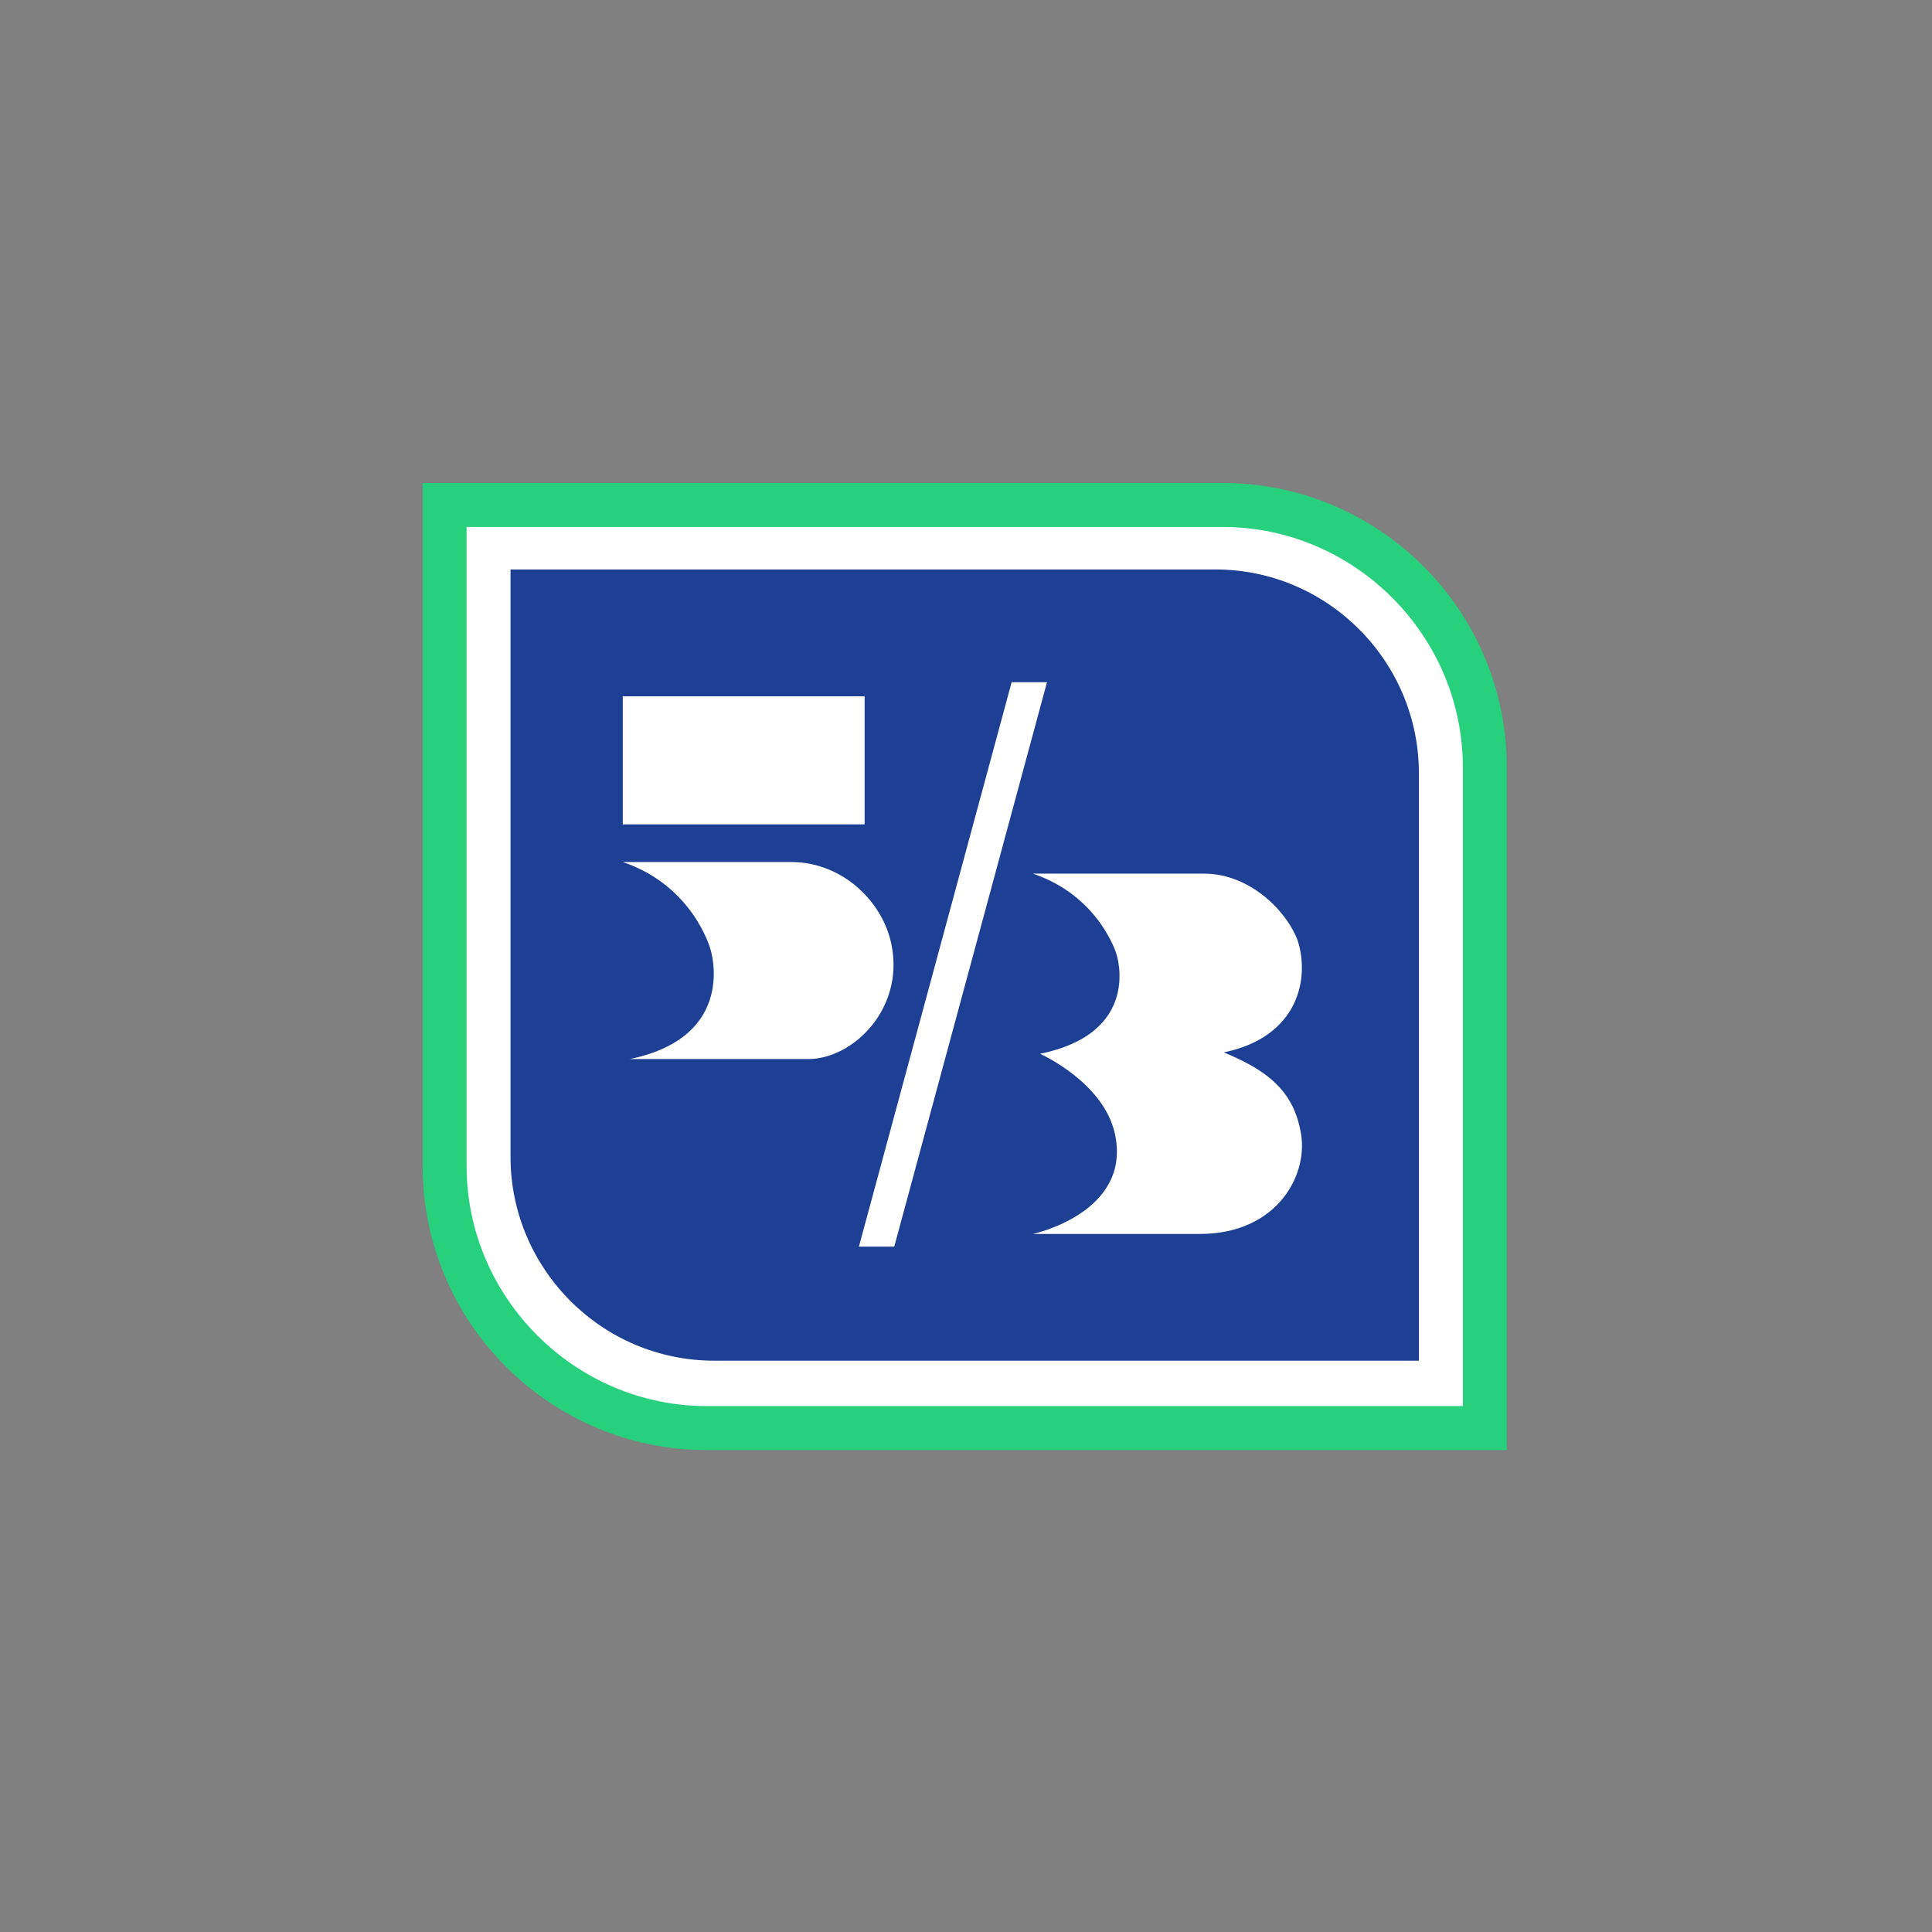
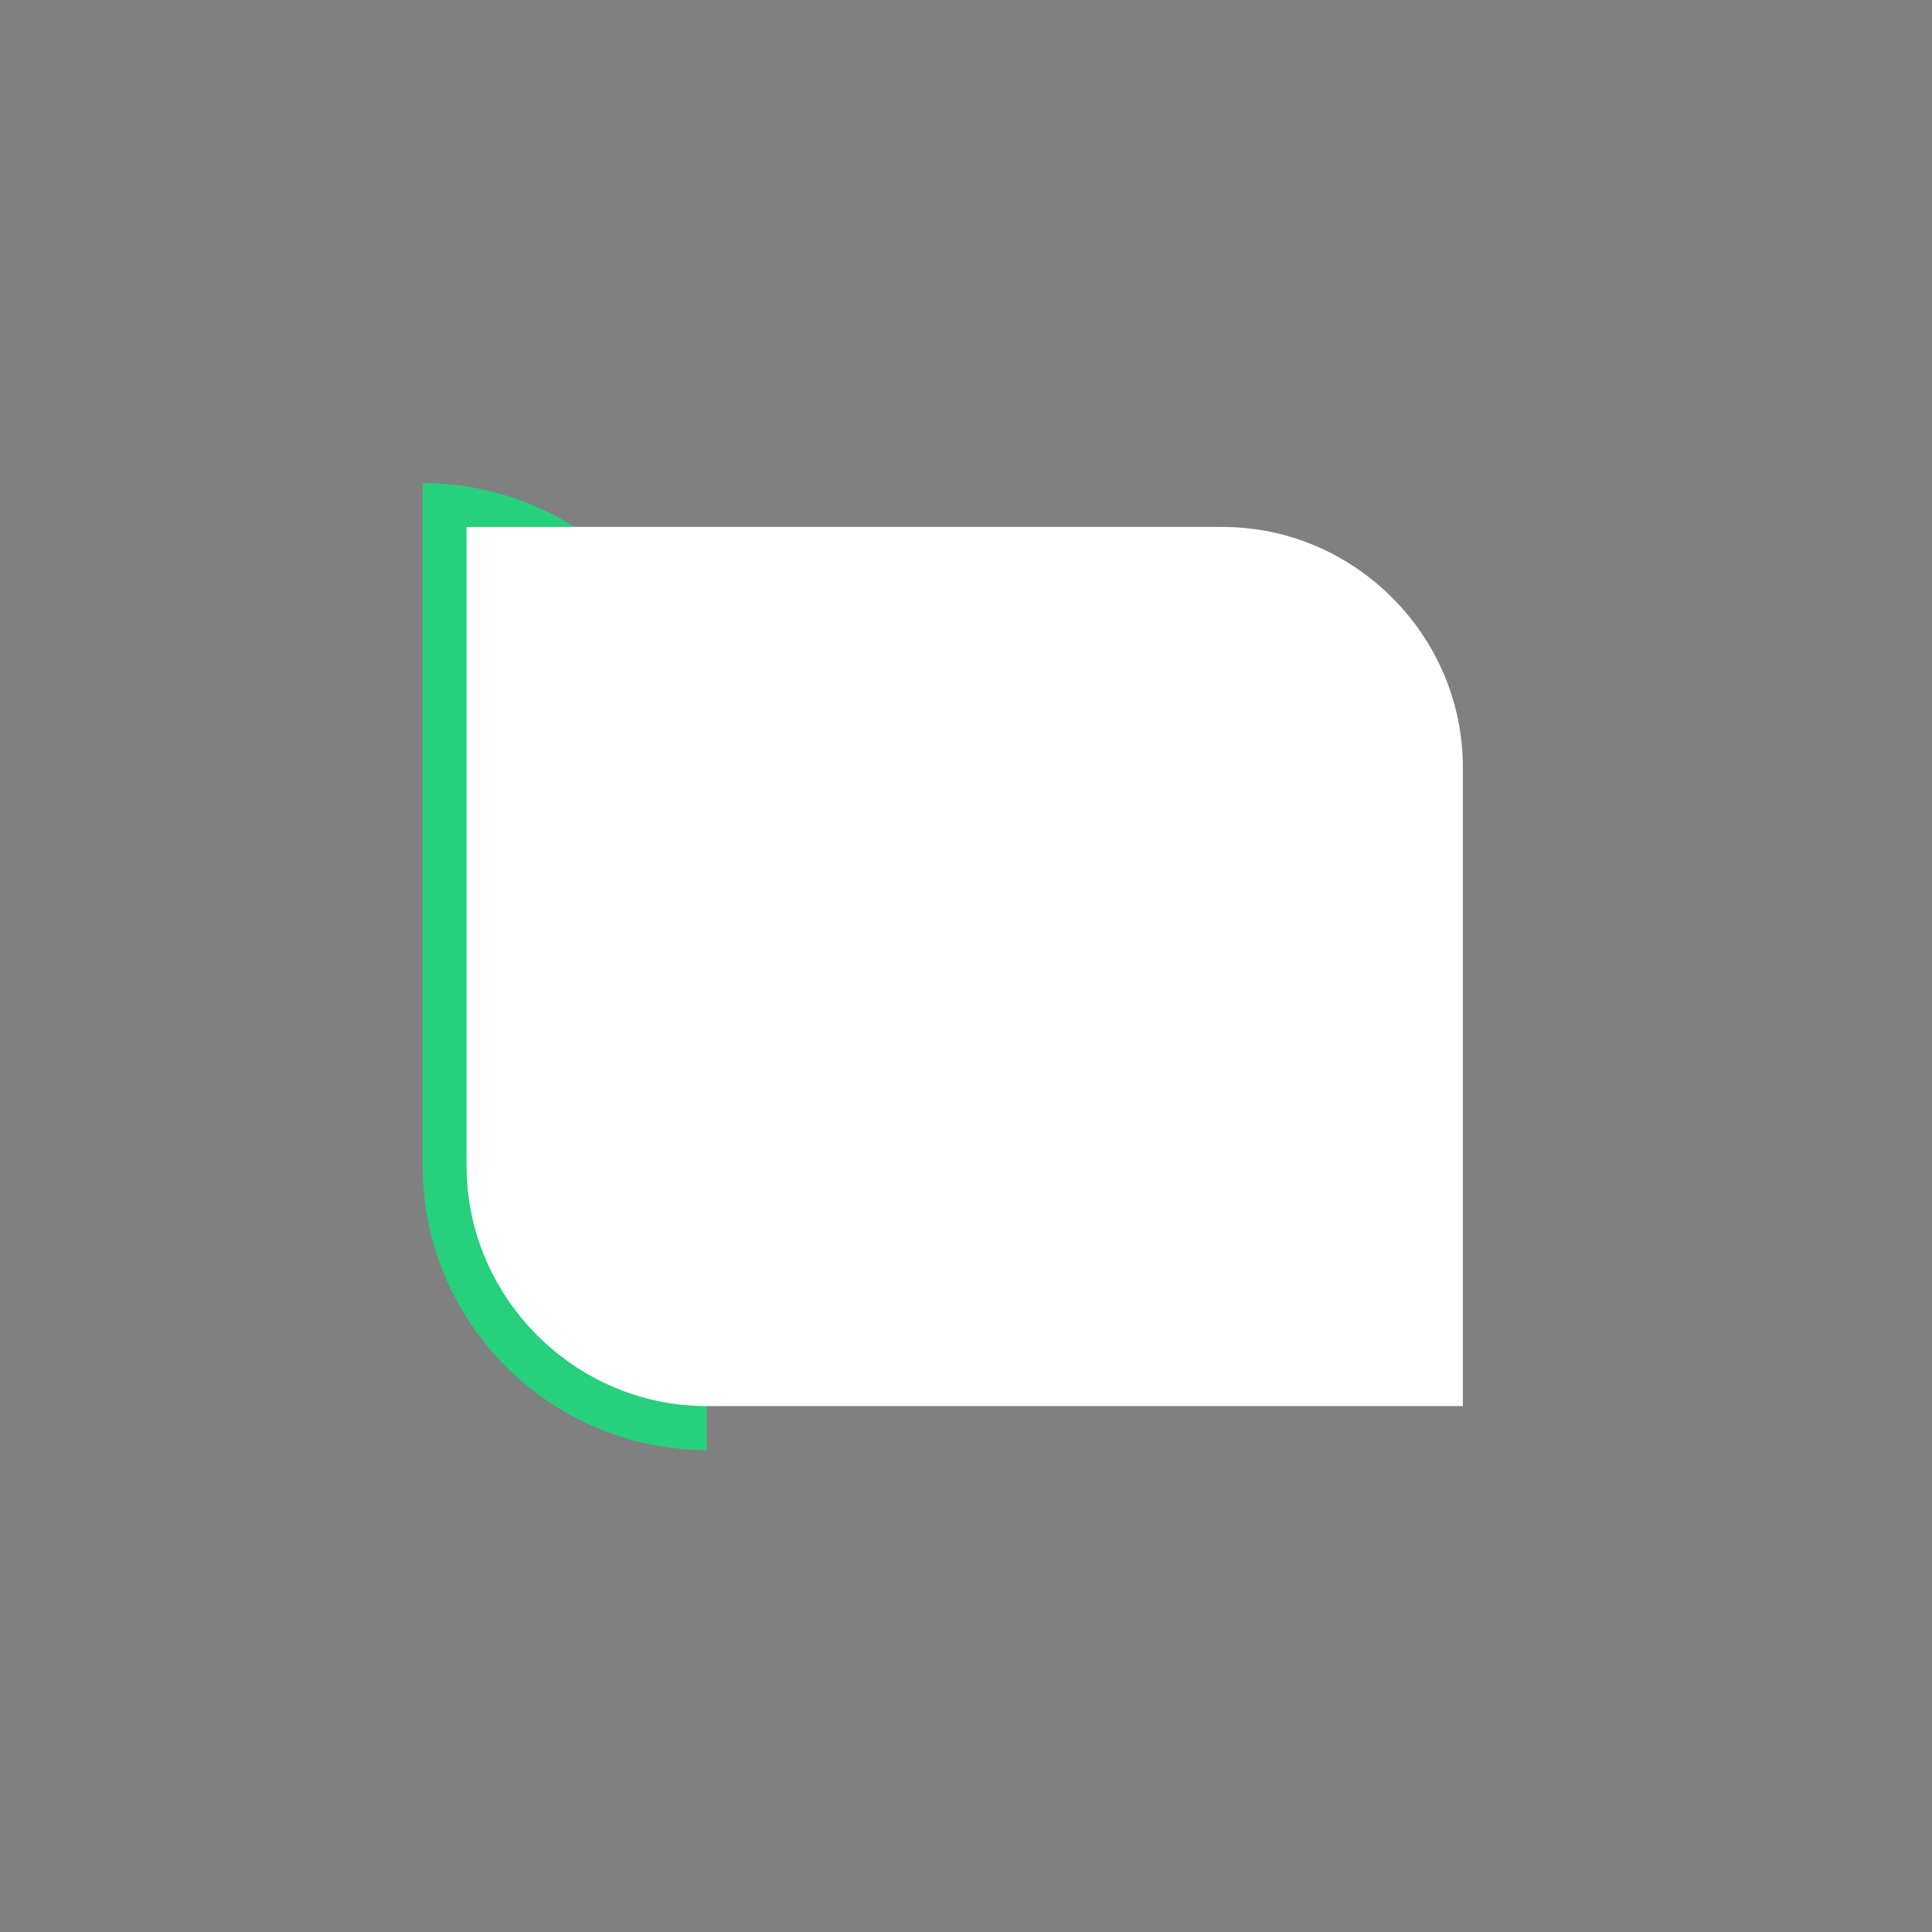
<svg xmlns="http://www.w3.org/2000/svg" width="800" height="800">
  <rect width="100%" height="100%" fill="#808080" stroke="none" />
-   <path fill="#26d07c" d="M175 200v282.735c0 64.92 52.78 117.705 117.693 117.705h331.24V317.705c0-64.92-52.78-117.705-117.694-117.705z" />
+   <path fill="#26d07c" d="M175 200v282.735c0 64.92 52.78 117.705 117.693 117.705V317.705c0-64.92-52.78-117.705-117.694-117.705z" />
  <path fill="#fff" fill-rule="evenodd" d="M193.2 218.202h313.04c54.6 0 99.492 44.898 99.492 99.503v264.533H292.693c-54.6 0-99.493-44.898-99.493-99.503z" />
-   <path fill="#1d4094" fill-rule="evenodd" d="M496.817 510.952h-69.105s40.995-8.743 33.967-41.38c-4.685-21.565-31.04-33.22-31.04-33.22 42.752-8.74 31.626-41.379 31.626-41.379s-7.028-23.895-34.553-33.22h70.86c18.743 0 33.967 15.154 38.652 27.392 5.271 15.737.586 40.213-30.452 46.624 15.228 6.412 28.11 13.988 31.625 32.054 4.098 17.484-8.785 43.129-41.58 43.129m-141.166 5.243L418.9 282.493h14.64l-63.247 233.702zm-94.844-77.662c45.093-9.325 33.381-45.458 33.381-45.458s-7.028-26.226-36.31-36.133h69.714c21.12 0 38.065 16.318 41.58 34.386 5.27 26.225-15.813 47.205-34.553 47.205zm-2.928-97.178H358.02V288.32H257.88zm245.327-105.558H211.4v243.297c0 46.112 37.613 84.335 84.328 84.335h291.804V320.132c0-46.112-37.613-84.335-84.326-84.335" />
</svg>